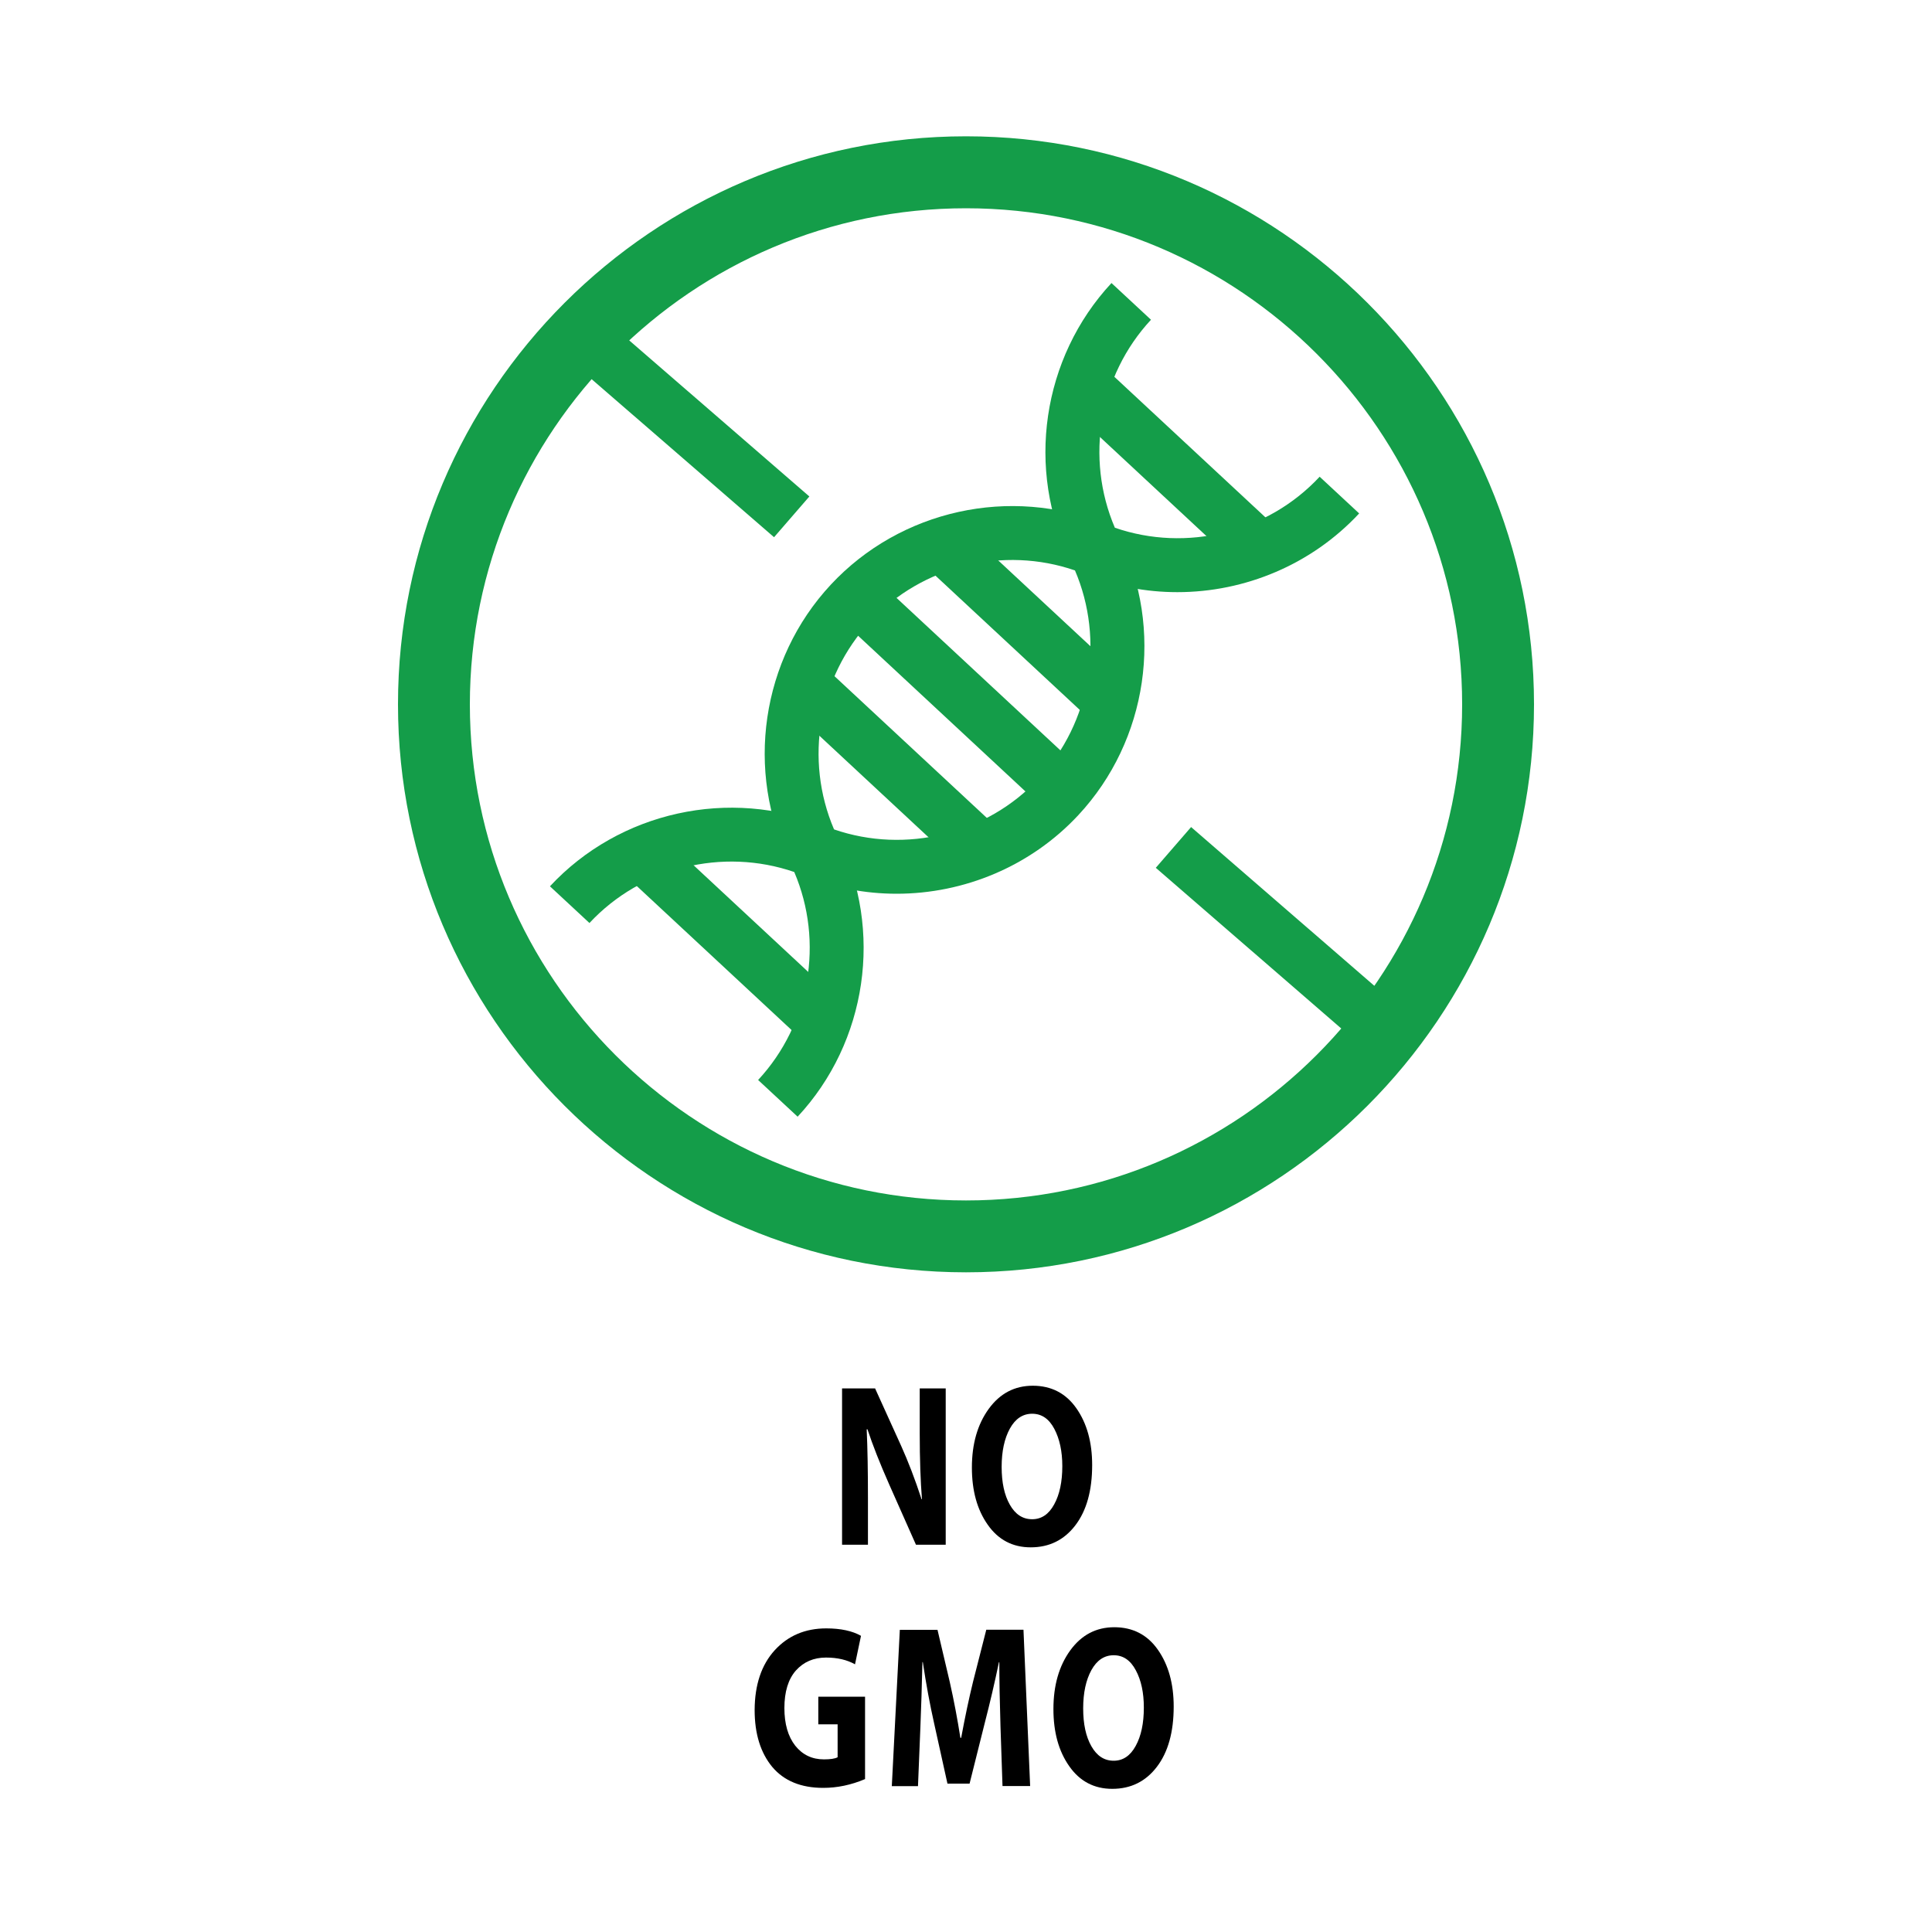
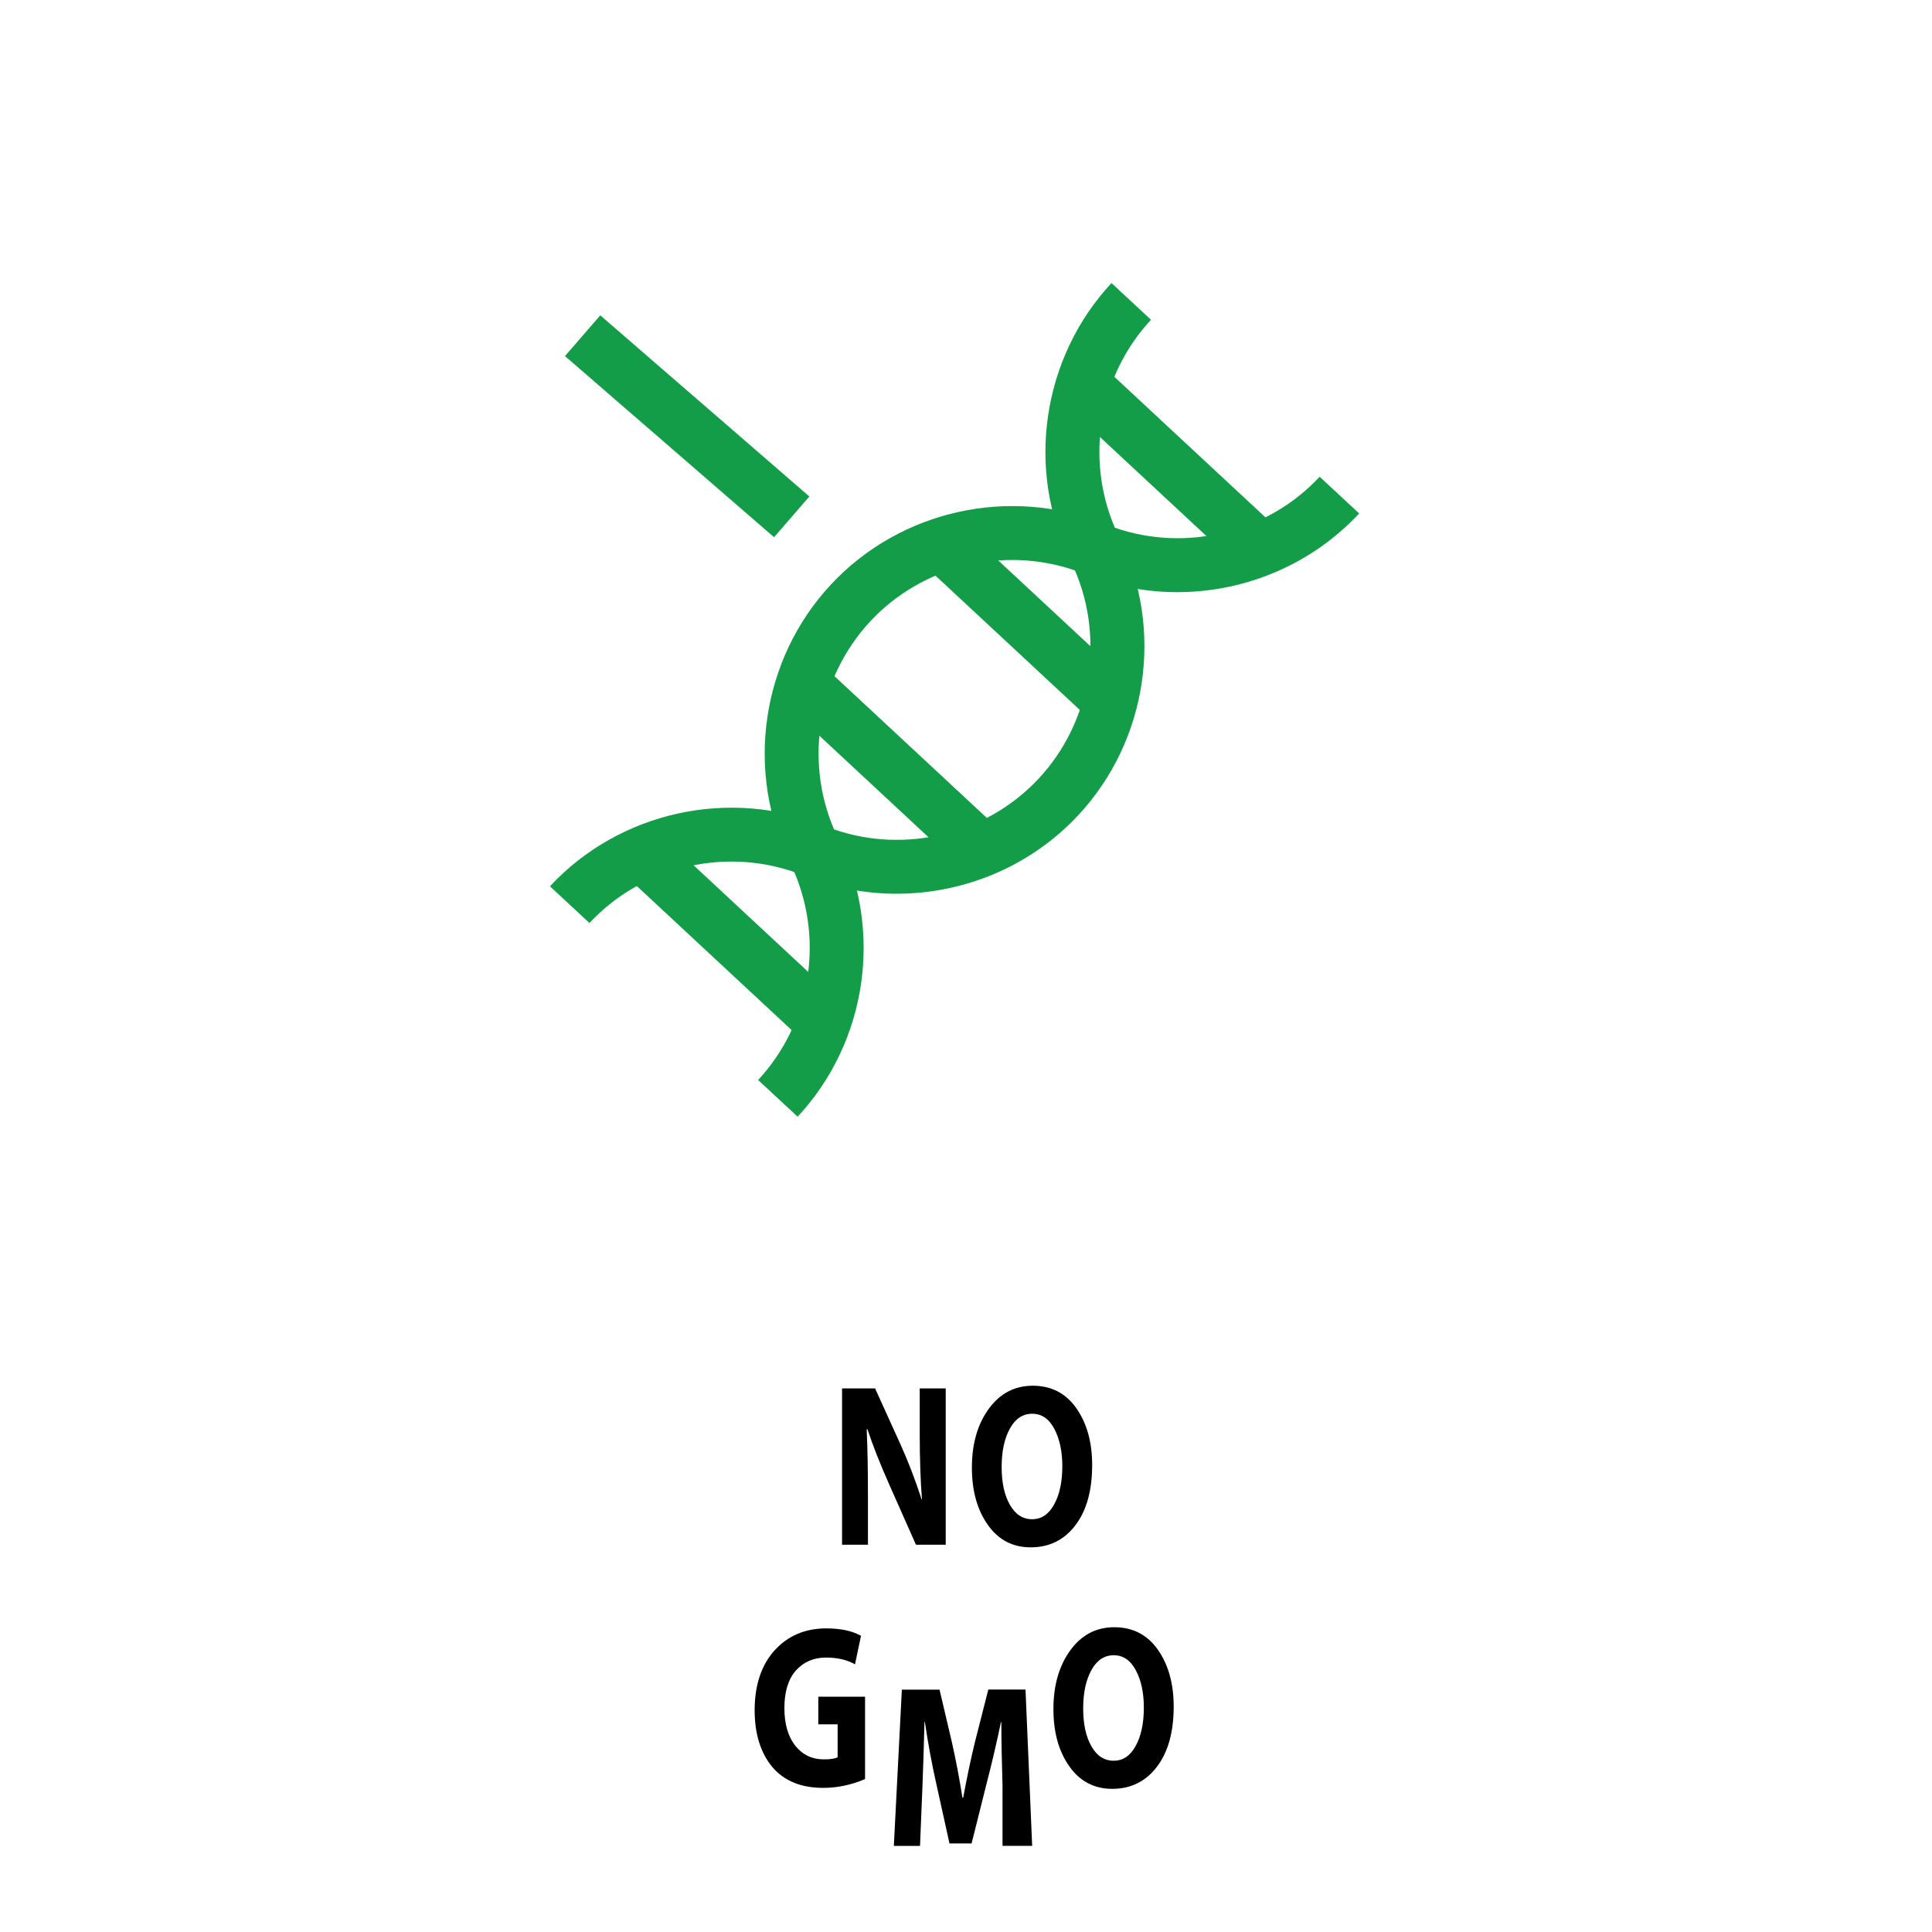
<svg xmlns="http://www.w3.org/2000/svg" version="1.1" id="Layer_1" x="0px" y="0px" viewBox="0 0 200 200" style="enable-background:new 0 0 200 200;" xml:space="preserve">
  <style type="text/css">
	.st0{fill-rule:evenodd;clip-rule:evenodd;fill:#0D4C84;}
	.st1{fill-rule:evenodd;clip-rule:evenodd;fill:#F7F5F6;}
	.st2{fill:#39416C;}
	.st3{fill:#0D4C84;}
	.st4{fill-rule:evenodd;clip-rule:evenodd;fill:#E3636E;}
	
		.st5{clip-path:url(#SVGID_00000151536063979225948540000005073530147695392395_);fill-rule:evenodd;clip-rule:evenodd;fill:#F7F5F6;}
	.st6{clip-path:url(#SVGID_00000151536063979225948540000005073530147695392395_);fill:#39416C;}
	.st7{fill:#E3636E;}
	.st8{fill-rule:evenodd;clip-rule:evenodd;fill:#39416C;}
	
		.st9{clip-path:url(#SVGID_00000142134270021149650110000003500325357543171200_);fill-rule:evenodd;clip-rule:evenodd;fill:#39416C;}
	.st10{fill-rule:evenodd;clip-rule:evenodd;fill:#603B88;}
	.st11{fill:#F7F5F6;}
	.st12{fill-rule:evenodd;clip-rule:evenodd;fill:#FFFFFF;}
	.st13{fill:#532C7E;}
	.st14{fill:none;stroke:#FFFFFF;stroke-width:1;stroke-linecap:round;stroke-linejoin:round;stroke-miterlimit:10;}
	.st15{fill:#E14E35;}
	.st16{fill-rule:evenodd;clip-rule:evenodd;fill:#E14E35;}
	.st17{fill:#FFFFFF;}
	.st18{fill:none;stroke:#39416C;stroke-width:1;stroke-miterlimit:10;}
	.st19{fill-rule:evenodd;clip-rule:evenodd;fill:#22205F;}
	.st20{fill:#EB178E;}
	.st21{fill:none;stroke:#F8F7F8;stroke-width:0.5;stroke-miterlimit:10;}
	.st22{fill:#A8217A;}
	.st23{fill:#ED6D23;}
	.st24{fill:#CF5B27;}
	.st25{fill:#F26222;}
	.st26{fill:#149D49;}
	.st27{fill:#013333;}
	
		.st28{clip-path:url(#SVGID_00000149361610757652282240000000987345748235518137_);fill-rule:evenodd;clip-rule:evenodd;fill:#FFFFFF;}
	
		.st29{clip-path:url(#SVGID_00000182490206710634263870000001272909592852007852_);fill-rule:evenodd;clip-rule:evenodd;fill:#FFFFFF;}
	
		.st30{clip-path:url(#SVGID_00000167373863742410540020000002858361237780019875_);fill-rule:evenodd;clip-rule:evenodd;fill:#FFFFFF;}
	
		.st31{clip-path:url(#SVGID_00000092457289032876215580000006306811507028567455_);fill-rule:evenodd;clip-rule:evenodd;fill:#FFFFFF;}
	
		.st32{clip-path:url(#SVGID_00000127026804461996390980000000462717427715628680_);fill-rule:evenodd;clip-rule:evenodd;fill:#FFFFFF;}
	.st33{fill:#BF1A85;}
	.st34{fill:#D96629;}
	.st35{fill-rule:evenodd;clip-rule:evenodd;fill:#1A1A18;}
	.st36{fill:#231F20;}
	.st37{fill:#971E5C;}
	.st38{clip-path:url(#SVGID_00000096740716390025634170000000354205538587986839_);fill:#FFFFFF;}
	.st39{clip-path:url(#SVGID_00000096740716390025634170000000354205538587986839_);fill:#FBD9CA;}
	.st40{fill:#F8F7F8;}
	.st41{fill:#543561;}
	.st42{opacity:0.91;clip-path:url(#SVGID_00000060729874457255030090000008466160663660745641_);fill:#ECDE57;}
	.st43{clip-path:url(#SVGID_00000060729874457255030090000008466160663660745641_);fill:#FFFFFF;}
	.st44{fill:none;stroke:#F8F7F8;stroke-width:2.4;stroke-miterlimit:10;}
</style>
  <g>
-     <path class="st26" d="M100,131.71c-32.42,0-58.8-26.38-58.8-58.8c0-32.42,26.38-58.8,58.8-58.8s58.8,26.38,58.8,58.8   C158.8,105.33,132.42,131.71,100,131.71z M100,21.56c-28.32,0-51.36,23.04-51.36,51.36s23.04,51.35,51.36,51.35   s51.36-23.04,51.36-51.35S128.32,21.56,100,21.56z" />
    <g>
      <path class="st26" d="M92.82,92.52c-3.24,0-6.49-0.61-9.59-1.87l-0.98-0.4l-0.47-0.95C77.1,79.83,78.8,68.26,86,60.53    c7.2-7.74,18.6-10.26,28.4-6.27l0.98,0.4l0.47,0.95c4.68,9.48,2.98,21.04-4.22,28.77C106.71,89.67,99.81,92.52,92.82,92.52z     M86.34,85.86c7.41,2.55,15.82,0.51,21.2-5.28c5.38-5.78,6.83-14.31,3.74-21.53c-7.4-2.55-15.81-0.51-21.2,5.28    C84.7,70.12,83.25,78.64,86.34,85.86z" />
      <path class="st26" d="M121.88,61.3c-3.24,0-6.49-0.61-9.59-1.87l-0.98-0.4l-0.47-0.95c-4.68-9.48-2.98-21.04,4.22-28.78l4.09,3.8    c-5.38,5.79-6.83,14.31-3.74,21.53c7.41,2.56,15.81,0.51,21.2-5.28l4.09,3.8C135.77,58.45,128.87,61.3,121.88,61.3z" />
      <path class="st26" d="M82.57,115.6l-4.09-3.8c5.38-5.79,6.83-14.31,3.74-21.53c-7.41-2.55-15.81-0.51-21.2,5.28l-4.09-3.8    c7.19-7.74,18.61-10.25,28.4-6.27l0.98,0.4l0.47,0.95C91.46,96.31,89.77,107.87,82.57,115.6z" />
      <rect x="103.45" y="52.52" transform="matrix(0.681 -0.732 0.732 0.681 -13.356 98.34)" class="st26" width="5.58" height="23.97" />
      <rect x="89.6" y="67.41" transform="matrix(0.681 -0.732 0.732 0.681 -28.671 92.931)" class="st26" width="5.58" height="23.96" />
-       <rect x="96.61" y="57.1" transform="matrix(0.681 -0.732 0.732 0.681 -20.892 95.662)" class="st26" width="5.58" height="29.43" />
      <rect x="118.65" y="35.68" transform="matrix(0.681 -0.732 0.732 0.681 3.233 104.337)" class="st26" width="5.58" height="25.55" />
      <rect x="73.2" y="84.51" transform="matrix(0.681 -0.732 0.732 0.681 -46.994 86.633)" class="st26" width="5.58" height="25.55" />
    </g>
-     <rect x="129.63" y="82.72" transform="matrix(0.655 -0.756 0.756 0.655 -27.797 133.654)" class="st26" width="5.58" height="29.08" />
    <rect x="68.32" y="29.82" transform="matrix(0.655 -0.756 0.756 0.655 -8.808 68.978)" class="st26" width="5.58" height="28.63" />
  </g>
  <g>
    <path d="M89.86,159.91h-2.69v-16.18h3.42l2.69,5.93c0.73,1.62,1.44,3.46,2.12,5.54h0.04c-0.15-1.9-0.23-4.16-0.23-6.77v-4.7h2.69   v16.18h-3.08l-2.77-6.24c-0.97-2.19-1.72-4.1-2.25-5.71h-0.08c0.09,2.02,0.13,4.38,0.13,7.08V159.91z" />
    <path d="M106.91,143.45c1.92,0,3.43,0.78,4.52,2.34s1.63,3.52,1.63,5.87c0,2.64-0.58,4.72-1.74,6.24c-1.16,1.52-2.7,2.28-4.62,2.28   c-1.87,0-3.36-0.78-4.45-2.34c-1.1-1.56-1.64-3.53-1.64-5.92c0-2.45,0.58-4.47,1.74-6.07   C103.51,144.25,105.03,143.45,106.91,143.45z M109.14,147.91c-0.55-1.04-1.31-1.56-2.29-1.56c-0.97,0-1.74,0.51-2.31,1.54   c-0.56,1.02-0.85,2.34-0.85,3.96c0,1.62,0.28,2.92,0.85,3.92s1.33,1.5,2.31,1.5c0.96,0,1.72-0.51,2.28-1.54   c0.56-1.02,0.84-2.34,0.84-3.96C109.97,150.24,109.69,148.95,109.14,147.91z" />
    <path d="M89.55,175.65v8.52c-1.44,0.61-2.88,0.91-4.33,0.91c-2.29,0-4.05-0.72-5.27-2.16c-1.22-1.47-1.83-3.44-1.83-5.9   c0.01-2.62,0.71-4.69,2.08-6.19c1.37-1.5,3.15-2.26,5.33-2.26c1.5,0,2.7,0.26,3.6,0.77l-0.62,2.95c-0.81-0.46-1.81-0.7-3-0.7   c-1.28,0-2.32,0.45-3.12,1.34c-0.79,0.9-1.19,2.19-1.19,3.89c0,1.65,0.38,2.94,1.12,3.89c0.75,0.94,1.74,1.42,2.97,1.42   c0.67,0,1.14-0.07,1.42-0.22v-3.41h-2v-2.86H89.55z" />
-     <path d="M103.78,184.91l-0.21-6.19c-0.08-2.59-0.12-4.81-0.12-6.65h-0.04c-0.45,2.16-0.94,4.25-1.46,6.26l-1.58,6.31h-2.29   l-1.38-6.24c-0.44-1.95-0.83-4.06-1.17-6.34h-0.04c-0.06,2.5-0.13,4.73-0.21,6.7l-0.25,6.14h-2.71l0.83-16.18h3.9l1.27,5.4   c0.44,1.95,0.8,3.88,1.1,5.78h0.08c0.4-2.16,0.81-4.1,1.23-5.81l1.37-5.38h3.85l0.69,16.18H103.78z" />
+     <path d="M103.78,184.91c-0.08-2.59-0.12-4.81-0.12-6.65h-0.04c-0.45,2.16-0.94,4.25-1.46,6.26l-1.58,6.31h-2.29   l-1.38-6.24c-0.44-1.95-0.83-4.06-1.17-6.34h-0.04c-0.06,2.5-0.13,4.73-0.21,6.7l-0.25,6.14h-2.71l0.83-16.18h3.9l1.27,5.4   c0.44,1.95,0.8,3.88,1.1,5.78h0.08c0.4-2.16,0.81-4.1,1.23-5.81l1.37-5.38h3.85l0.69,16.18H103.78z" />
    <path d="M115.35,168.45c1.92,0,3.43,0.78,4.52,2.34s1.63,3.52,1.63,5.87c0,2.64-0.58,4.72-1.74,6.24c-1.16,1.52-2.7,2.28-4.62,2.28   c-1.87,0-3.36-0.78-4.45-2.34c-1.1-1.56-1.64-3.53-1.64-5.92c0-2.45,0.58-4.47,1.74-6.07   C111.95,169.25,113.47,168.45,115.35,168.45z M117.58,172.91c-0.55-1.04-1.31-1.56-2.29-1.56c-0.97,0-1.74,0.51-2.31,1.54   c-0.56,1.02-0.85,2.34-0.85,3.96c0,1.62,0.28,2.92,0.85,3.92s1.33,1.5,2.31,1.5c0.96,0,1.72-0.51,2.28-1.54   c0.56-1.02,0.84-2.34,0.84-3.96C118.41,175.24,118.14,173.95,117.58,172.91z" />
  </g>
</svg>